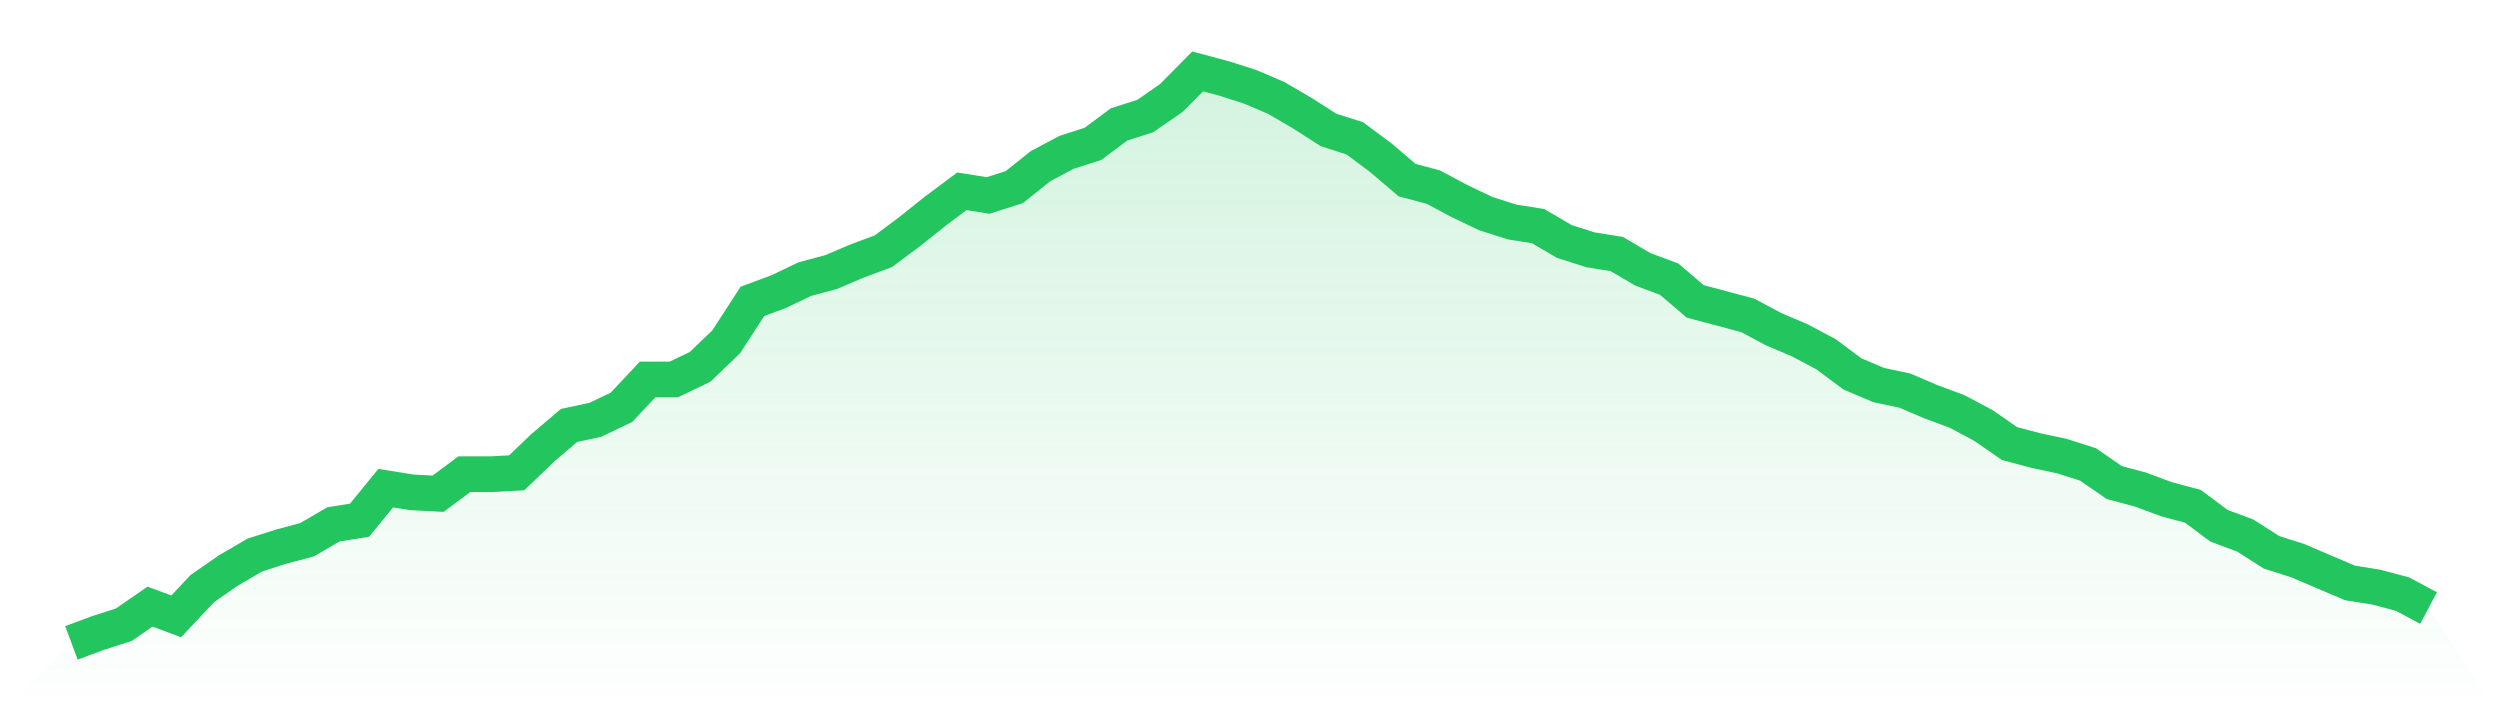
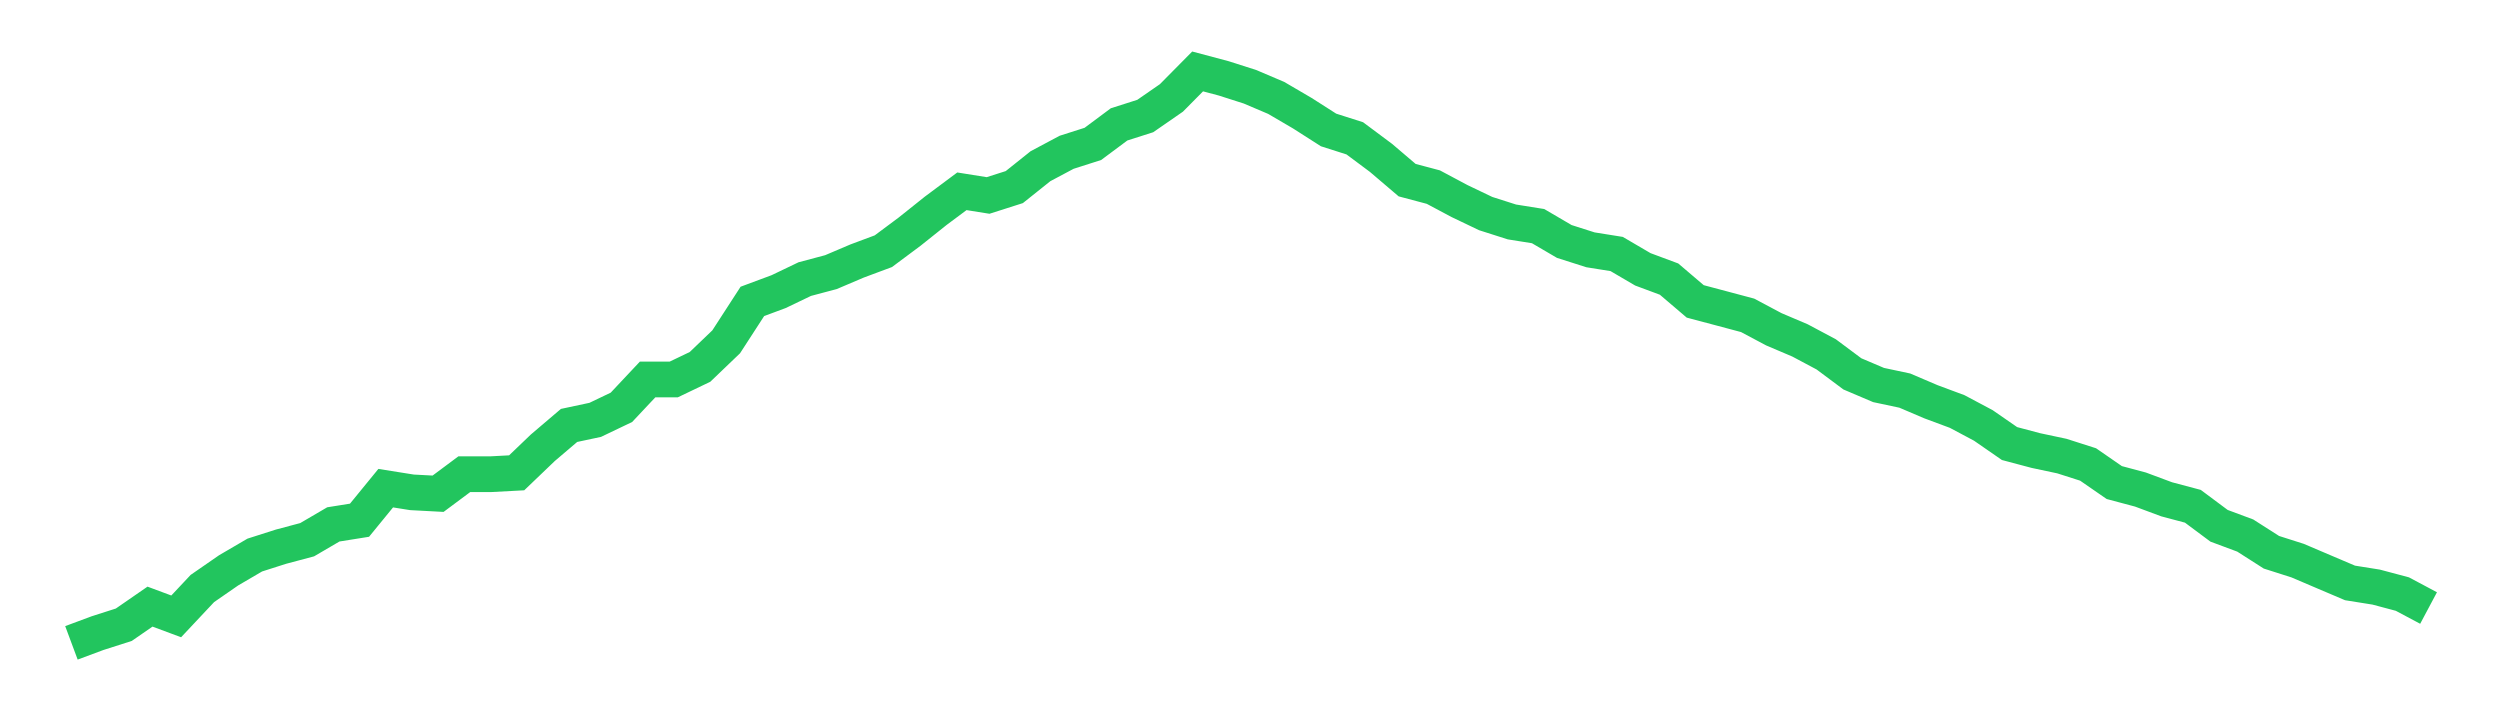
<svg xmlns="http://www.w3.org/2000/svg" viewBox="0 0 140 40">
  <defs>
    <linearGradient id="gradient" x1="0" x2="0" y1="0" y2="1">
      <stop offset="0%" stop-color="#22c55e" stop-opacity="0.2" />
      <stop offset="100%" stop-color="#22c55e" stop-opacity="0" />
    </linearGradient>
  </defs>
-   <path d="M4,36 L4,36 L5.467,35.454 L6.933,34.985 L8.4,33.971 L9.867,34.517 L11.333,32.956 L12.8,31.941 L14.267,31.083 L15.733,30.615 L17.2,30.224 L18.667,29.366 L20.133,29.132 L21.6,27.337 L23.067,27.571 L24.533,27.649 L26,26.556 L27.467,26.556 L28.933,26.478 L30.4,25.073 L31.867,23.824 L33.333,23.512 L34.8,22.81 L36.267,21.249 L37.733,21.249 L39.2,20.546 L40.667,19.141 L42.133,16.878 L43.6,16.332 L45.067,15.629 L46.533,15.239 L48,14.615 L49.467,14.068 L50.933,12.976 L52.4,11.805 L53.867,10.712 L55.333,10.946 L56.8,10.478 L58.267,9.307 L59.733,8.527 L61.2,8.059 L62.667,6.966 L64.133,6.498 L65.6,5.483 L67.067,4 L68.533,4.39 L70,4.859 L71.467,5.483 L72.933,6.341 L74.4,7.278 L75.867,7.746 L77.333,8.839 L78.8,10.088 L80.267,10.478 L81.733,11.259 L83.2,11.961 L84.667,12.429 L86.133,12.663 L87.6,13.522 L89.067,13.99 L90.533,14.224 L92,15.083 L93.467,15.629 L94.933,16.878 L96.4,17.268 L97.867,17.659 L99.333,18.439 L100.8,19.063 L102.267,19.844 L103.733,20.937 L105.2,21.561 L106.667,21.873 L108.133,22.498 L109.6,23.044 L111.067,23.824 L112.533,24.839 L114,25.229 L115.467,25.541 L116.933,26.01 L118.4,27.024 L119.867,27.415 L121.333,27.961 L122.8,28.351 L124.267,29.444 L125.733,29.99 L127.2,30.927 L128.667,31.395 L130.133,32.02 L131.6,32.644 L133.067,32.878 L134.533,33.268 L136,34.049 L140,40 L0,40 z" fill="url(#gradient)" />
  <path d="M4,36 L4,36 L5.467,35.454 L6.933,34.985 L8.4,33.971 L9.867,34.517 L11.333,32.956 L12.8,31.941 L14.267,31.083 L15.733,30.615 L17.2,30.224 L18.667,29.366 L20.133,29.132 L21.6,27.337 L23.067,27.571 L24.533,27.649 L26,26.556 L27.467,26.556 L28.933,26.478 L30.4,25.073 L31.867,23.824 L33.333,23.512 L34.8,22.81 L36.267,21.249 L37.733,21.249 L39.2,20.546 L40.667,19.141 L42.133,16.878 L43.6,16.332 L45.067,15.629 L46.533,15.239 L48,14.615 L49.467,14.068 L50.933,12.976 L52.4,11.805 L53.867,10.712 L55.333,10.946 L56.8,10.478 L58.267,9.307 L59.733,8.527 L61.2,8.059 L62.667,6.966 L64.133,6.498 L65.6,5.483 L67.067,4 L68.533,4.39 L70,4.859 L71.467,5.483 L72.933,6.341 L74.4,7.278 L75.867,7.746 L77.333,8.839 L78.8,10.088 L80.267,10.478 L81.733,11.259 L83.2,11.961 L84.667,12.429 L86.133,12.663 L87.6,13.522 L89.067,13.99 L90.533,14.224 L92,15.083 L93.467,15.629 L94.933,16.878 L96.4,17.268 L97.867,17.659 L99.333,18.439 L100.8,19.063 L102.267,19.844 L103.733,20.937 L105.2,21.561 L106.667,21.873 L108.133,22.498 L109.6,23.044 L111.067,23.824 L112.533,24.839 L114,25.229 L115.467,25.541 L116.933,26.01 L118.4,27.024 L119.867,27.415 L121.333,27.961 L122.8,28.351 L124.267,29.444 L125.733,29.99 L127.2,30.927 L128.667,31.395 L130.133,32.02 L131.6,32.644 L133.067,32.878 L134.533,33.268 L136,34.049" fill="none" stroke="#22c55e" stroke-width="2" />
</svg>